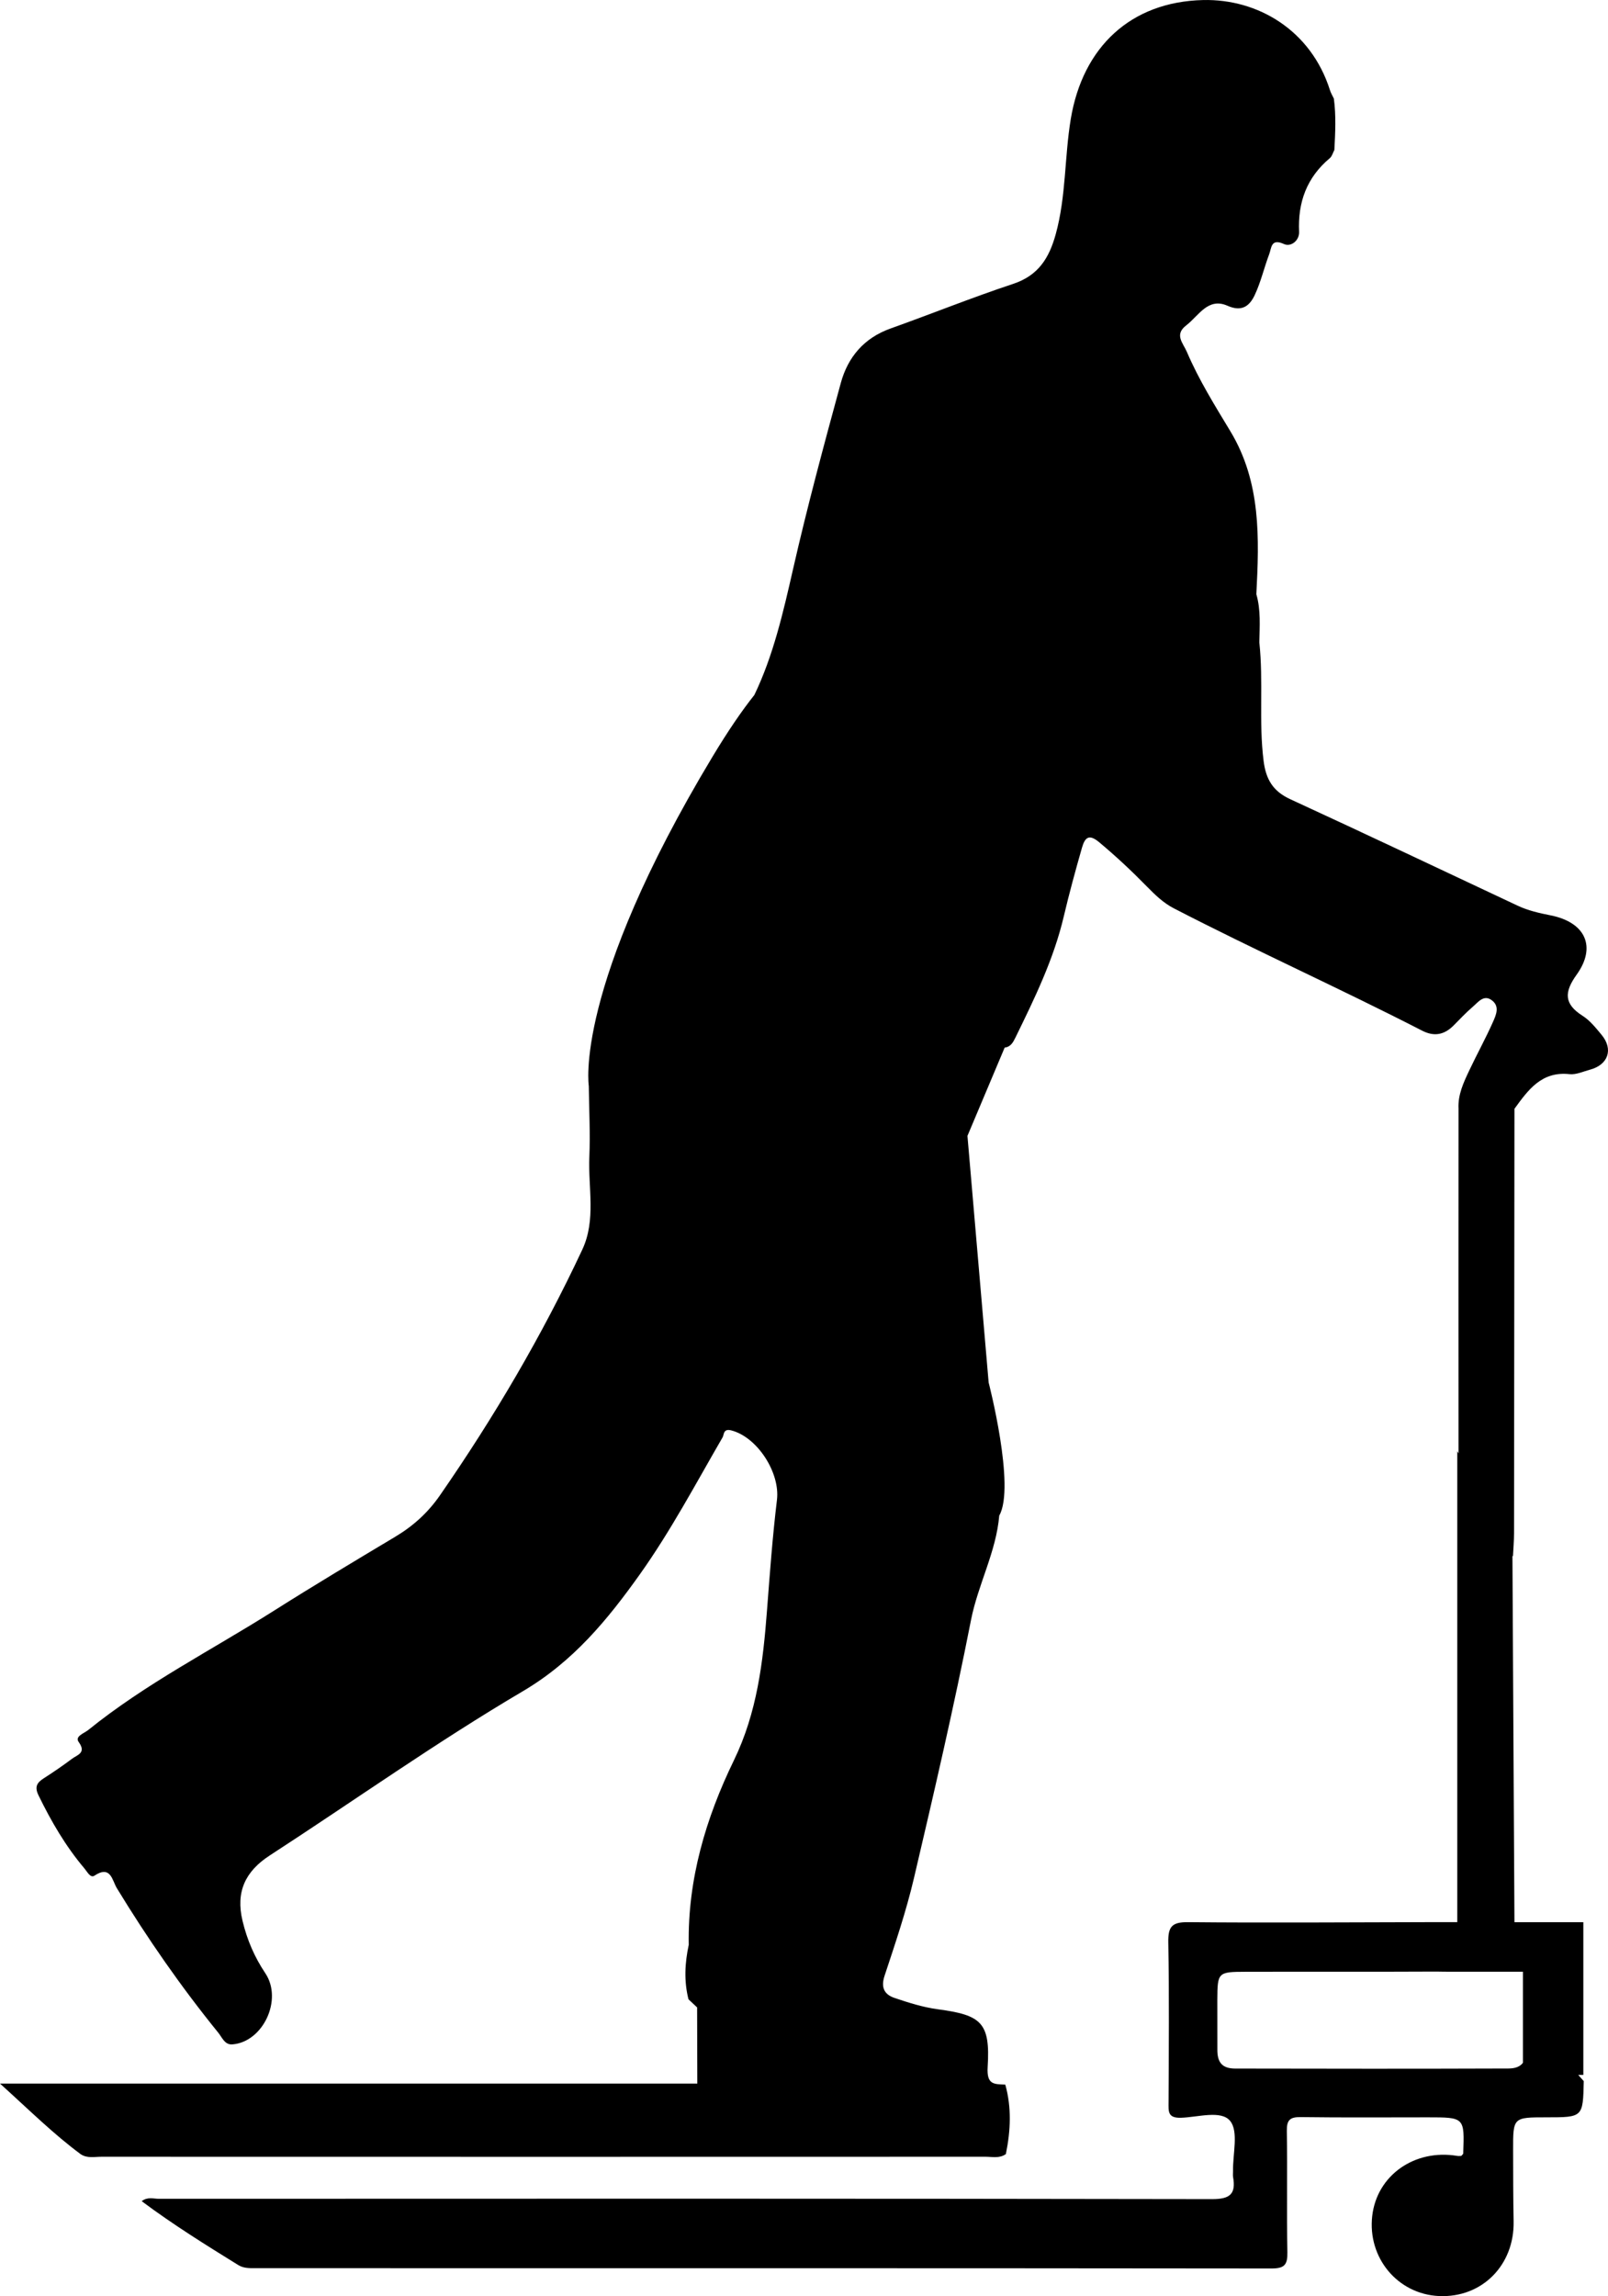
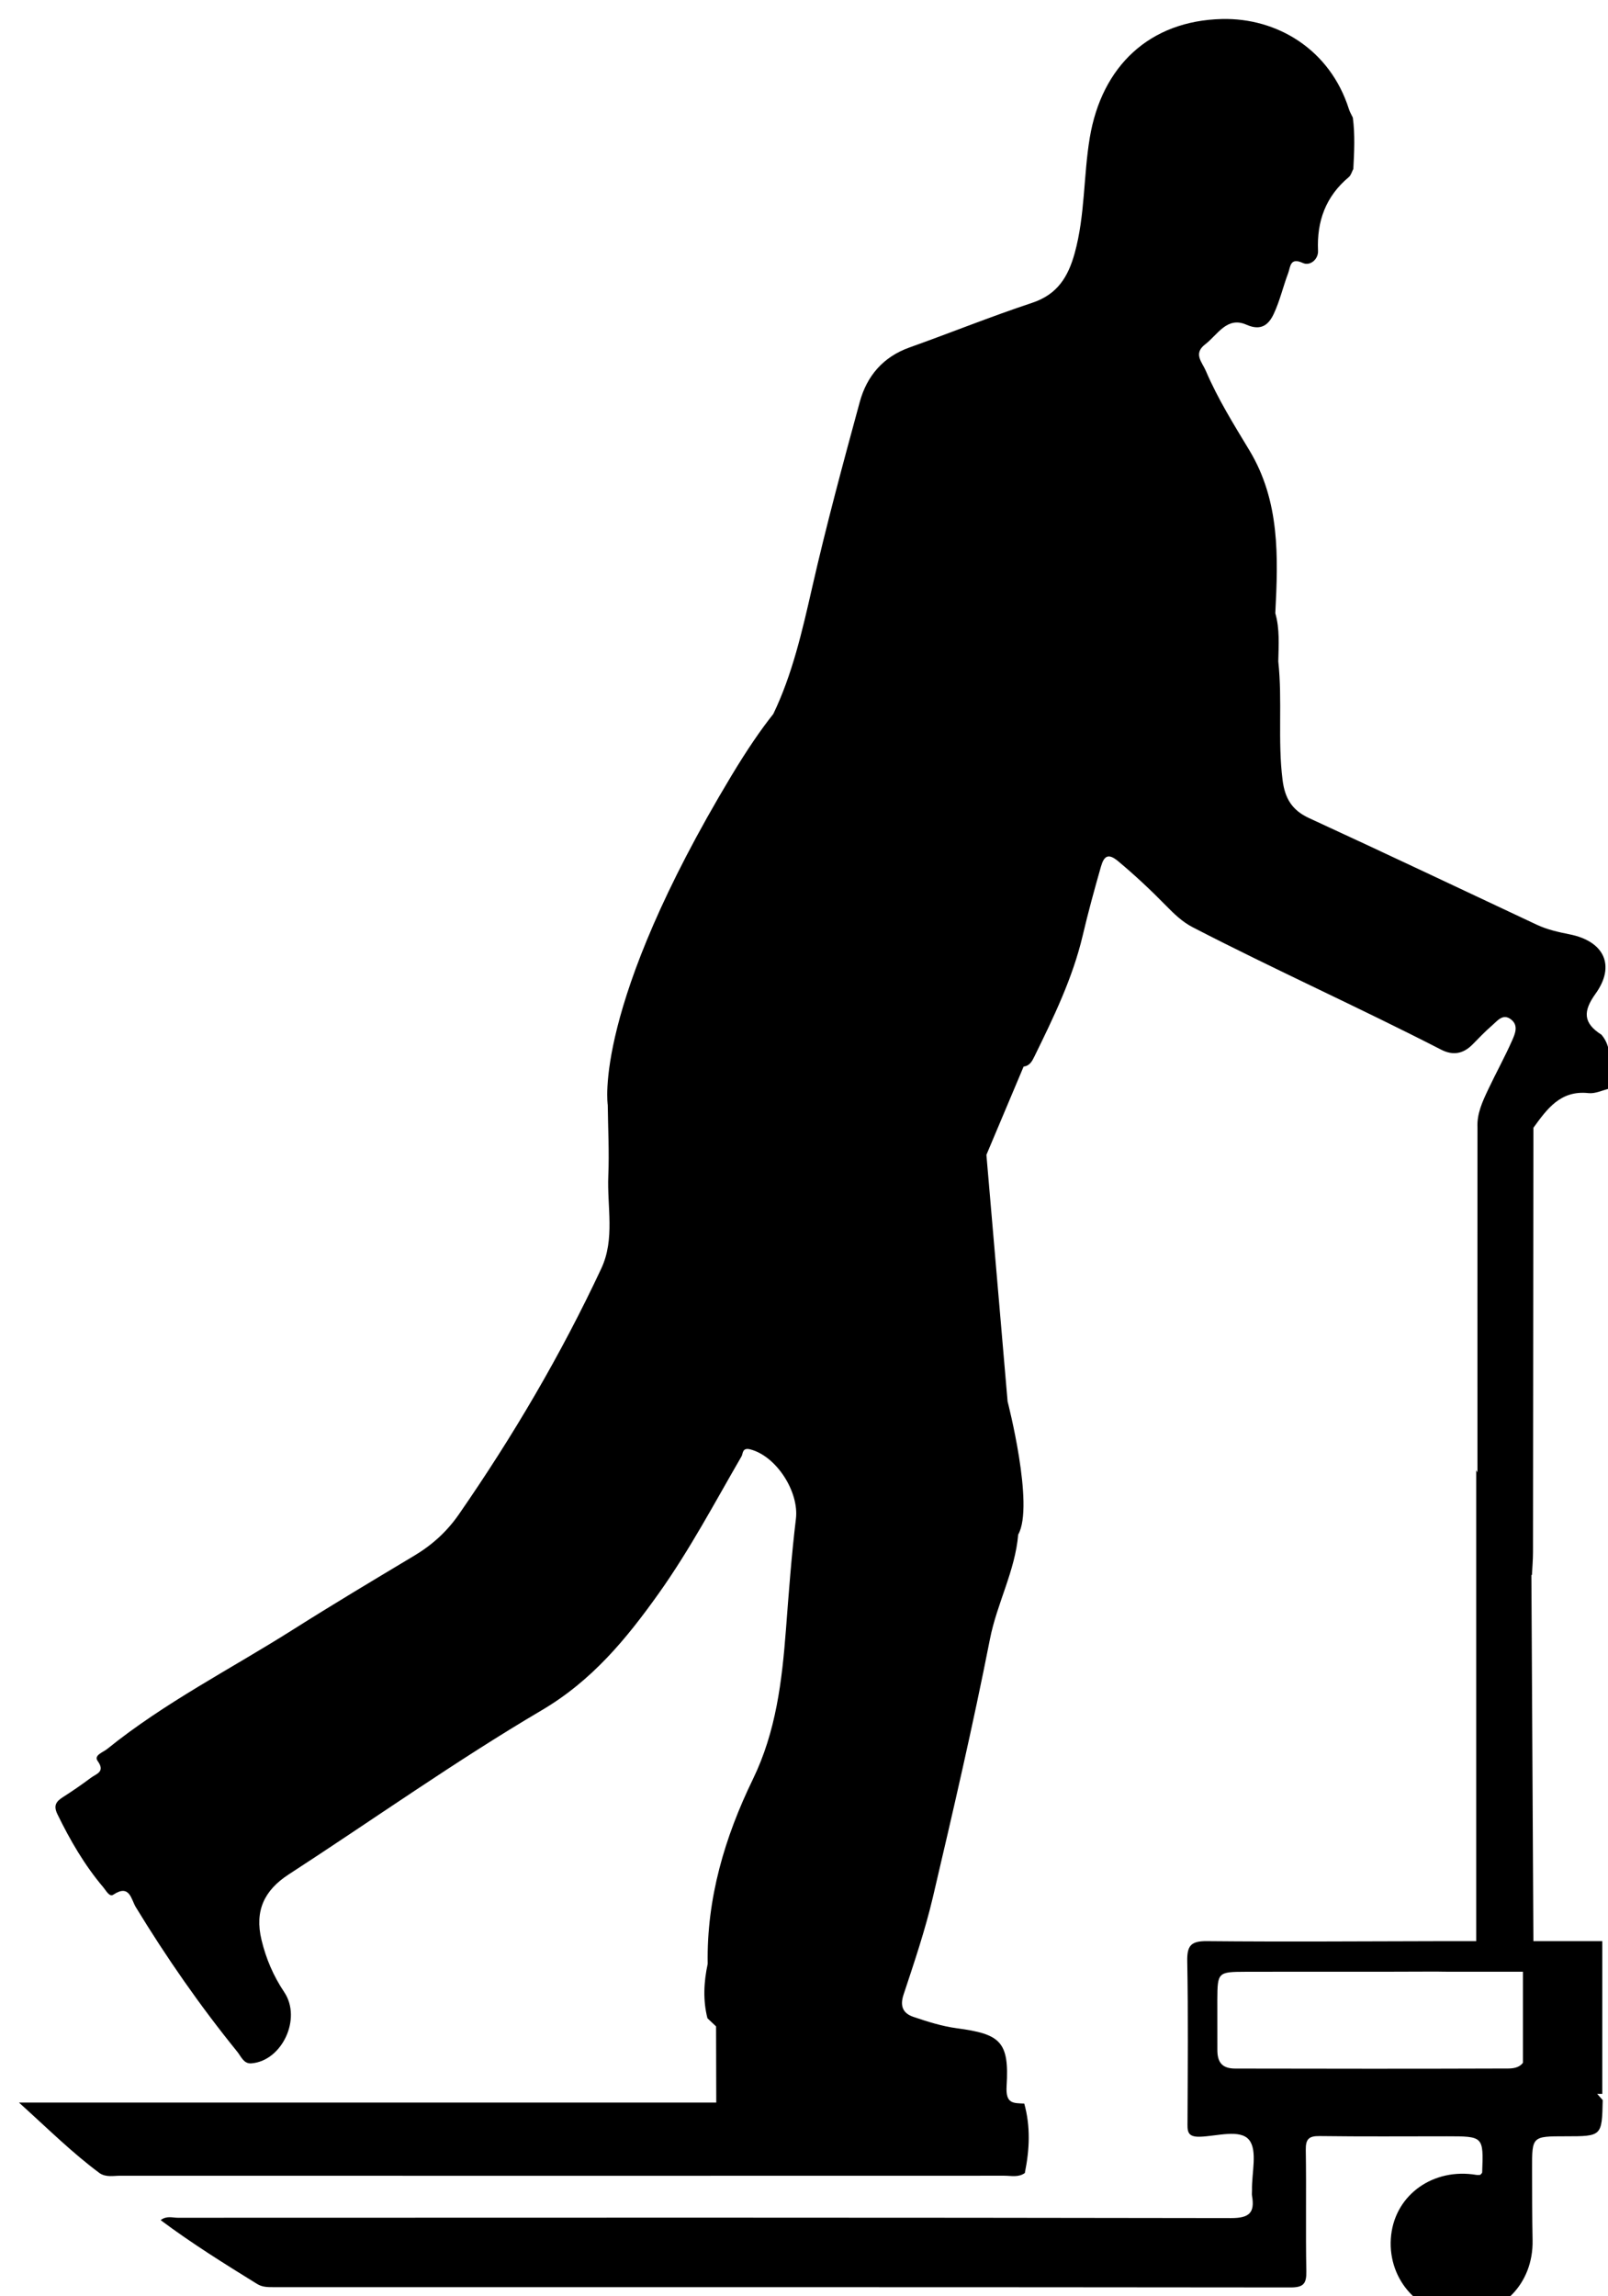
<svg xmlns="http://www.w3.org/2000/svg" version="1.1" id="Layer_1" x="0px" y="0px" width="283.465px" height="404.695px" viewBox="0 0 283.465 404.695" enable-background="new 0 0 283.465 404.695" xml:space="preserve">
-   <path d="M282.326,182.38c-1.007-1.211-2.042-2.518-3.342-3.343c-3.3-2.093-3.256-4.174-1.054-7.238  c3.551-4.942,1.541-9.245-4.565-10.461c-1.998-0.398-3.966-0.834-5.825-1.709c-13.358-6.281-26.7-12.599-40.106-18.777  c-3.024-1.393-4.27-3.482-4.68-6.726c-0.88-6.959-0.006-13.953-0.753-20.897c0.051-2.846,0.279-5.703-0.527-8.495  c0.511-9.888,0.844-19.724-4.565-28.699c-2.749-4.561-5.581-9.089-7.682-14.013c-0.665-1.557-2.264-3.025-0.113-4.674  c2.201-1.688,3.832-4.982,7.276-3.457c2.59,1.147,3.919-0.015,4.805-1.9c1.078-2.293,1.649-4.819,2.55-7.202  c0.408-1.078,0.29-2.835,2.597-1.776c1.249,0.573,2.734-0.637,2.666-2.151c-0.237-5.233,1.362-9.588,5.423-12.991  c0.392-0.328,0.537-0.951,0.797-1.437c0.161-3.018,0.314-6.036-0.087-9.049c-0.232-0.495-0.525-0.97-0.688-1.487  c-3.333-10.544-12.691-16.118-22.38-15.889c-12.726,0.301-21.201,8.258-23.312,20.96c-1.119,6.73-0.813,13.638-2.65,20.302  c-1.156,4.191-3.051,7.285-7.497,8.759c-7.279,2.413-14.402,5.292-21.628,7.87c-4.675,1.667-7.526,5.052-8.769,9.615  c-2.964,10.881-5.908,21.778-8.409,32.771c-1.743,7.66-3.49,15.276-6.829,22.209c-2.174,2.731-4.62,6.296-7.379,10.88  c-24.57,40.829-21.805,58.035-21.805,58.035c0.048,4.159,0.275,8.325,0.098,12.475c-0.233,5.464,1.209,11.122-1.241,16.357  c-7.1,15.166-15.559,29.551-25.098,43.317c-2.116,3.054-4.71,5.401-7.866,7.289c-7.168,4.288-14.339,8.578-21.397,13.044  c-10.964,6.938-22.602,12.829-32.747,21.035c-0.709,0.573-2.398,1.101-1.674,2.103c1.397,1.932-0.231,2.255-1.153,2.944  c-1.627,1.215-3.304,2.369-5.015,3.464c-1.216,0.778-1.633,1.513-0.909,3.001c2.235,4.588,4.776,8.963,8.082,12.866  c0.491,0.579,1.069,1.752,1.762,1.291c2.896-1.925,3.137,0.844,3.957,2.19c5.41,8.887,11.334,17.408,17.888,25.487  c0.672,0.829,1.135,2.154,2.47,2.055c5.403-0.4,8.941-7.87,5.823-12.535c-1.921-2.873-3.218-5.897-4.02-9.241  c-1.22-5.084,0.454-8.708,4.798-11.527c14.872-9.65,29.354-19.948,44.61-28.939c8.885-5.236,14.926-12.591,20.625-20.595  c5.471-7.686,9.883-16.031,14.607-24.179c0.244-0.421,0.087-1.566,1.5-1.207c4.608,1.17,8.649,7.458,8.071,12.247  c-0.781,6.469-1.257,12.977-1.755,19.477c-0.696,9.088-1.737,17.999-5.832,26.426c-4.959,10.206-8.162,20.988-7.965,32.527  c-0.687,3.195-0.857,6.393-0.045,9.596c0.507,0.478,1.014,0.956,1.522,1.434c0.011,4.474,0.022,8.949,0.033,13.423  c-40.656,0-81.311,0-122.922,0c5.205,4.705,9.434,8.901,14.238,12.457c1.138,0.749,2.42,0.439,3.638,0.439  c51.945,0.016,103.89,0.016,155.835-0.001c1.213,0,2.503,0.337,3.619-0.484c0,0,0,0,0,0l0.007-0.099  c0.82-4.051,1.005-8.097-0.12-12.129c-1.965-0.099-3.307,0.069-3.111-3.11c0.483-7.824-1.105-9.146-8.775-10.169  c-2.598-0.347-5.161-1.158-7.657-2.004c-1.771-0.6-2.431-1.818-1.739-3.909c1.884-5.689,3.815-11.391,5.182-17.217  c3.546-15.114,7.062-30.245,10.054-45.475c1.228-6.253,4.441-12.019,4.978-18.41c0.001-0.001,0.001-0.002,0.002-0.003  c2.89-5.078-1.871-23.449-1.871-23.449l-3.736-43.47l6.561-15.563c1.06-0.118,1.489-0.934,1.889-1.749  c3.378-6.903,6.751-13.808,8.527-21.354c0.958-4.069,2.06-8.101,3.21-12.121c0.549-1.919,1.301-2.413,3.025-0.976  c2.956,2.464,5.754,5.084,8.441,7.832c1.424,1.456,2.885,2.871,4.722,3.82c14.453,7.471,29.306,14.13,43.776,21.565  c2.101,1.08,3.885,0.753,5.532-0.894c1.118-1.118,2.196-2.285,3.396-3.312c0.978-0.837,1.976-2.278,3.453-1.077  c1.301,1.059,0.663,2.501,0.109,3.747c-1.284,2.892-2.816,5.665-4.168,8.525c-1.015,2.147-2.035,4.303-1.904,6.765  c-0.018,20.247-0.007,40.503-0.002,60.759l-0.218-0.384v80.827v2.173h-5.72l0,0.001c0,0,0,0,0,0  c-13.917,0.024-27.836,0.134-41.752,0c-2.876-0.028-3.522,0.834-3.471,3.581c0.173,9.389,0.085,18.783,0.048,28.175  c-0.006,1.576-0.178,2.784,2.17,2.718c2.99-0.084,7.111-1.402,8.694,0.569c1.506,1.874,0.439,5.817,0.501,8.851  c0.007,0.339-0.048,0.687,0.009,1.016c0.513,2.975-0.497,3.91-3.703,3.904c-61.897-0.109-123.794-0.083-185.691-0.059  c-0.917,0-1.947-0.387-3.003,0.417c5.56,4.151,11.278,7.708,17.009,11.25c0.94,0.581,1.921,0.564,2.937,0.564  c59.747-0.001,119.494-0.014,179.241,0.05c2.273,0.002,2.822-0.656,2.781-2.839c-0.134-7.126,0.021-14.258-0.096-21.385  c-0.032-1.952,0.552-2.48,2.461-2.454c7.467,0.1,14.936,0.041,22.405,0.041c6.464,0,6.466,0,6.229,6.35  c-0.006,0.159-0.234,0.309-0.351,0.453c-0.246,0-0.476,0.032-0.694-0.005c-7.527-1.26-14.17,3.423-14.996,10.579  c-0.852,7.386,4.49,13.792,11.775,14.121c7.566,0.341,13.305-5.437,13.151-13.173c-0.083-4.185-0.078-8.371-0.088-12.557  c-0.014-5.769-0.003-5.769,5.86-5.769c6.455,0,6.455,0,6.591-6.382c-0.317-0.373-0.65-0.73-0.975-1.095h0.902v-26.92h-12.145  l-0.354-64.543c0.033,0.005,0.058,0.023,0.095,0.022c0.065-1.347,0.186-2.693,0.188-4.04c0.032-24.932,0.05-49.865,0.072-74.797  c2.416-3.329,4.779-6.648,9.71-6.107c1.155,0.127,2.402-0.468,3.592-0.785C283.511,187.674,284.449,184.935,282.326,182.38z   M221.473,104.733L221.473,104.733L221.473,104.733L221.473,104.733z M268.467,347.518v15.485v0.569  c-0.5,0.677-1.332,1.002-2.559,1.006c-16.051,0.058-32.102,0.045-48.153,0.01c-2.369-0.005-3.168-1.145-3.154-3.356  c0.019-2.938-0.027-5.878-0.007-8.816c0.033-4.789,0.102-4.873,5.009-4.886c11.191-0.03,22.381,0.022,33.572-0.036  c0.618-0.003,1.254,0.034,1.883,0.024H268.467z" />
+   <path d="M282.326,182.38c-3.3-2.093-3.256-4.174-1.054-7.238  c3.551-4.942,1.541-9.245-4.565-10.461c-1.998-0.398-3.966-0.834-5.825-1.709c-13.358-6.281-26.7-12.599-40.106-18.777  c-3.024-1.393-4.27-3.482-4.68-6.726c-0.88-6.959-0.006-13.953-0.753-20.897c0.051-2.846,0.279-5.703-0.527-8.495  c0.511-9.888,0.844-19.724-4.565-28.699c-2.749-4.561-5.581-9.089-7.682-14.013c-0.665-1.557-2.264-3.025-0.113-4.674  c2.201-1.688,3.832-4.982,7.276-3.457c2.59,1.147,3.919-0.015,4.805-1.9c1.078-2.293,1.649-4.819,2.55-7.202  c0.408-1.078,0.29-2.835,2.597-1.776c1.249,0.573,2.734-0.637,2.666-2.151c-0.237-5.233,1.362-9.588,5.423-12.991  c0.392-0.328,0.537-0.951,0.797-1.437c0.161-3.018,0.314-6.036-0.087-9.049c-0.232-0.495-0.525-0.97-0.688-1.487  c-3.333-10.544-12.691-16.118-22.38-15.889c-12.726,0.301-21.201,8.258-23.312,20.96c-1.119,6.73-0.813,13.638-2.65,20.302  c-1.156,4.191-3.051,7.285-7.497,8.759c-7.279,2.413-14.402,5.292-21.628,7.87c-4.675,1.667-7.526,5.052-8.769,9.615  c-2.964,10.881-5.908,21.778-8.409,32.771c-1.743,7.66-3.49,15.276-6.829,22.209c-2.174,2.731-4.62,6.296-7.379,10.88  c-24.57,40.829-21.805,58.035-21.805,58.035c0.048,4.159,0.275,8.325,0.098,12.475c-0.233,5.464,1.209,11.122-1.241,16.357  c-7.1,15.166-15.559,29.551-25.098,43.317c-2.116,3.054-4.71,5.401-7.866,7.289c-7.168,4.288-14.339,8.578-21.397,13.044  c-10.964,6.938-22.602,12.829-32.747,21.035c-0.709,0.573-2.398,1.101-1.674,2.103c1.397,1.932-0.231,2.255-1.153,2.944  c-1.627,1.215-3.304,2.369-5.015,3.464c-1.216,0.778-1.633,1.513-0.909,3.001c2.235,4.588,4.776,8.963,8.082,12.866  c0.491,0.579,1.069,1.752,1.762,1.291c2.896-1.925,3.137,0.844,3.957,2.19c5.41,8.887,11.334,17.408,17.888,25.487  c0.672,0.829,1.135,2.154,2.47,2.055c5.403-0.4,8.941-7.87,5.823-12.535c-1.921-2.873-3.218-5.897-4.02-9.241  c-1.22-5.084,0.454-8.708,4.798-11.527c14.872-9.65,29.354-19.948,44.61-28.939c8.885-5.236,14.926-12.591,20.625-20.595  c5.471-7.686,9.883-16.031,14.607-24.179c0.244-0.421,0.087-1.566,1.5-1.207c4.608,1.17,8.649,7.458,8.071,12.247  c-0.781,6.469-1.257,12.977-1.755,19.477c-0.696,9.088-1.737,17.999-5.832,26.426c-4.959,10.206-8.162,20.988-7.965,32.527  c-0.687,3.195-0.857,6.393-0.045,9.596c0.507,0.478,1.014,0.956,1.522,1.434c0.011,4.474,0.022,8.949,0.033,13.423  c-40.656,0-81.311,0-122.922,0c5.205,4.705,9.434,8.901,14.238,12.457c1.138,0.749,2.42,0.439,3.638,0.439  c51.945,0.016,103.89,0.016,155.835-0.001c1.213,0,2.503,0.337,3.619-0.484c0,0,0,0,0,0l0.007-0.099  c0.82-4.051,1.005-8.097-0.12-12.129c-1.965-0.099-3.307,0.069-3.111-3.11c0.483-7.824-1.105-9.146-8.775-10.169  c-2.598-0.347-5.161-1.158-7.657-2.004c-1.771-0.6-2.431-1.818-1.739-3.909c1.884-5.689,3.815-11.391,5.182-17.217  c3.546-15.114,7.062-30.245,10.054-45.475c1.228-6.253,4.441-12.019,4.978-18.41c0.001-0.001,0.001-0.002,0.002-0.003  c2.89-5.078-1.871-23.449-1.871-23.449l-3.736-43.47l6.561-15.563c1.06-0.118,1.489-0.934,1.889-1.749  c3.378-6.903,6.751-13.808,8.527-21.354c0.958-4.069,2.06-8.101,3.21-12.121c0.549-1.919,1.301-2.413,3.025-0.976  c2.956,2.464,5.754,5.084,8.441,7.832c1.424,1.456,2.885,2.871,4.722,3.82c14.453,7.471,29.306,14.13,43.776,21.565  c2.101,1.08,3.885,0.753,5.532-0.894c1.118-1.118,2.196-2.285,3.396-3.312c0.978-0.837,1.976-2.278,3.453-1.077  c1.301,1.059,0.663,2.501,0.109,3.747c-1.284,2.892-2.816,5.665-4.168,8.525c-1.015,2.147-2.035,4.303-1.904,6.765  c-0.018,20.247-0.007,40.503-0.002,60.759l-0.218-0.384v80.827v2.173h-5.72l0,0.001c0,0,0,0,0,0  c-13.917,0.024-27.836,0.134-41.752,0c-2.876-0.028-3.522,0.834-3.471,3.581c0.173,9.389,0.085,18.783,0.048,28.175  c-0.006,1.576-0.178,2.784,2.17,2.718c2.99-0.084,7.111-1.402,8.694,0.569c1.506,1.874,0.439,5.817,0.501,8.851  c0.007,0.339-0.048,0.687,0.009,1.016c0.513,2.975-0.497,3.91-3.703,3.904c-61.897-0.109-123.794-0.083-185.691-0.059  c-0.917,0-1.947-0.387-3.003,0.417c5.56,4.151,11.278,7.708,17.009,11.25c0.94,0.581,1.921,0.564,2.937,0.564  c59.747-0.001,119.494-0.014,179.241,0.05c2.273,0.002,2.822-0.656,2.781-2.839c-0.134-7.126,0.021-14.258-0.096-21.385  c-0.032-1.952,0.552-2.48,2.461-2.454c7.467,0.1,14.936,0.041,22.405,0.041c6.464,0,6.466,0,6.229,6.35  c-0.006,0.159-0.234,0.309-0.351,0.453c-0.246,0-0.476,0.032-0.694-0.005c-7.527-1.26-14.17,3.423-14.996,10.579  c-0.852,7.386,4.49,13.792,11.775,14.121c7.566,0.341,13.305-5.437,13.151-13.173c-0.083-4.185-0.078-8.371-0.088-12.557  c-0.014-5.769-0.003-5.769,5.86-5.769c6.455,0,6.455,0,6.591-6.382c-0.317-0.373-0.65-0.73-0.975-1.095h0.902v-26.92h-12.145  l-0.354-64.543c0.033,0.005,0.058,0.023,0.095,0.022c0.065-1.347,0.186-2.693,0.188-4.04c0.032-24.932,0.05-49.865,0.072-74.797  c2.416-3.329,4.779-6.648,9.71-6.107c1.155,0.127,2.402-0.468,3.592-0.785C283.511,187.674,284.449,184.935,282.326,182.38z   M221.473,104.733L221.473,104.733L221.473,104.733L221.473,104.733z M268.467,347.518v15.485v0.569  c-0.5,0.677-1.332,1.002-2.559,1.006c-16.051,0.058-32.102,0.045-48.153,0.01c-2.369-0.005-3.168-1.145-3.154-3.356  c0.019-2.938-0.027-5.878-0.007-8.816c0.033-4.789,0.102-4.873,5.009-4.886c11.191-0.03,22.381,0.022,33.572-0.036  c0.618-0.003,1.254,0.034,1.883,0.024H268.467z" />
</svg>